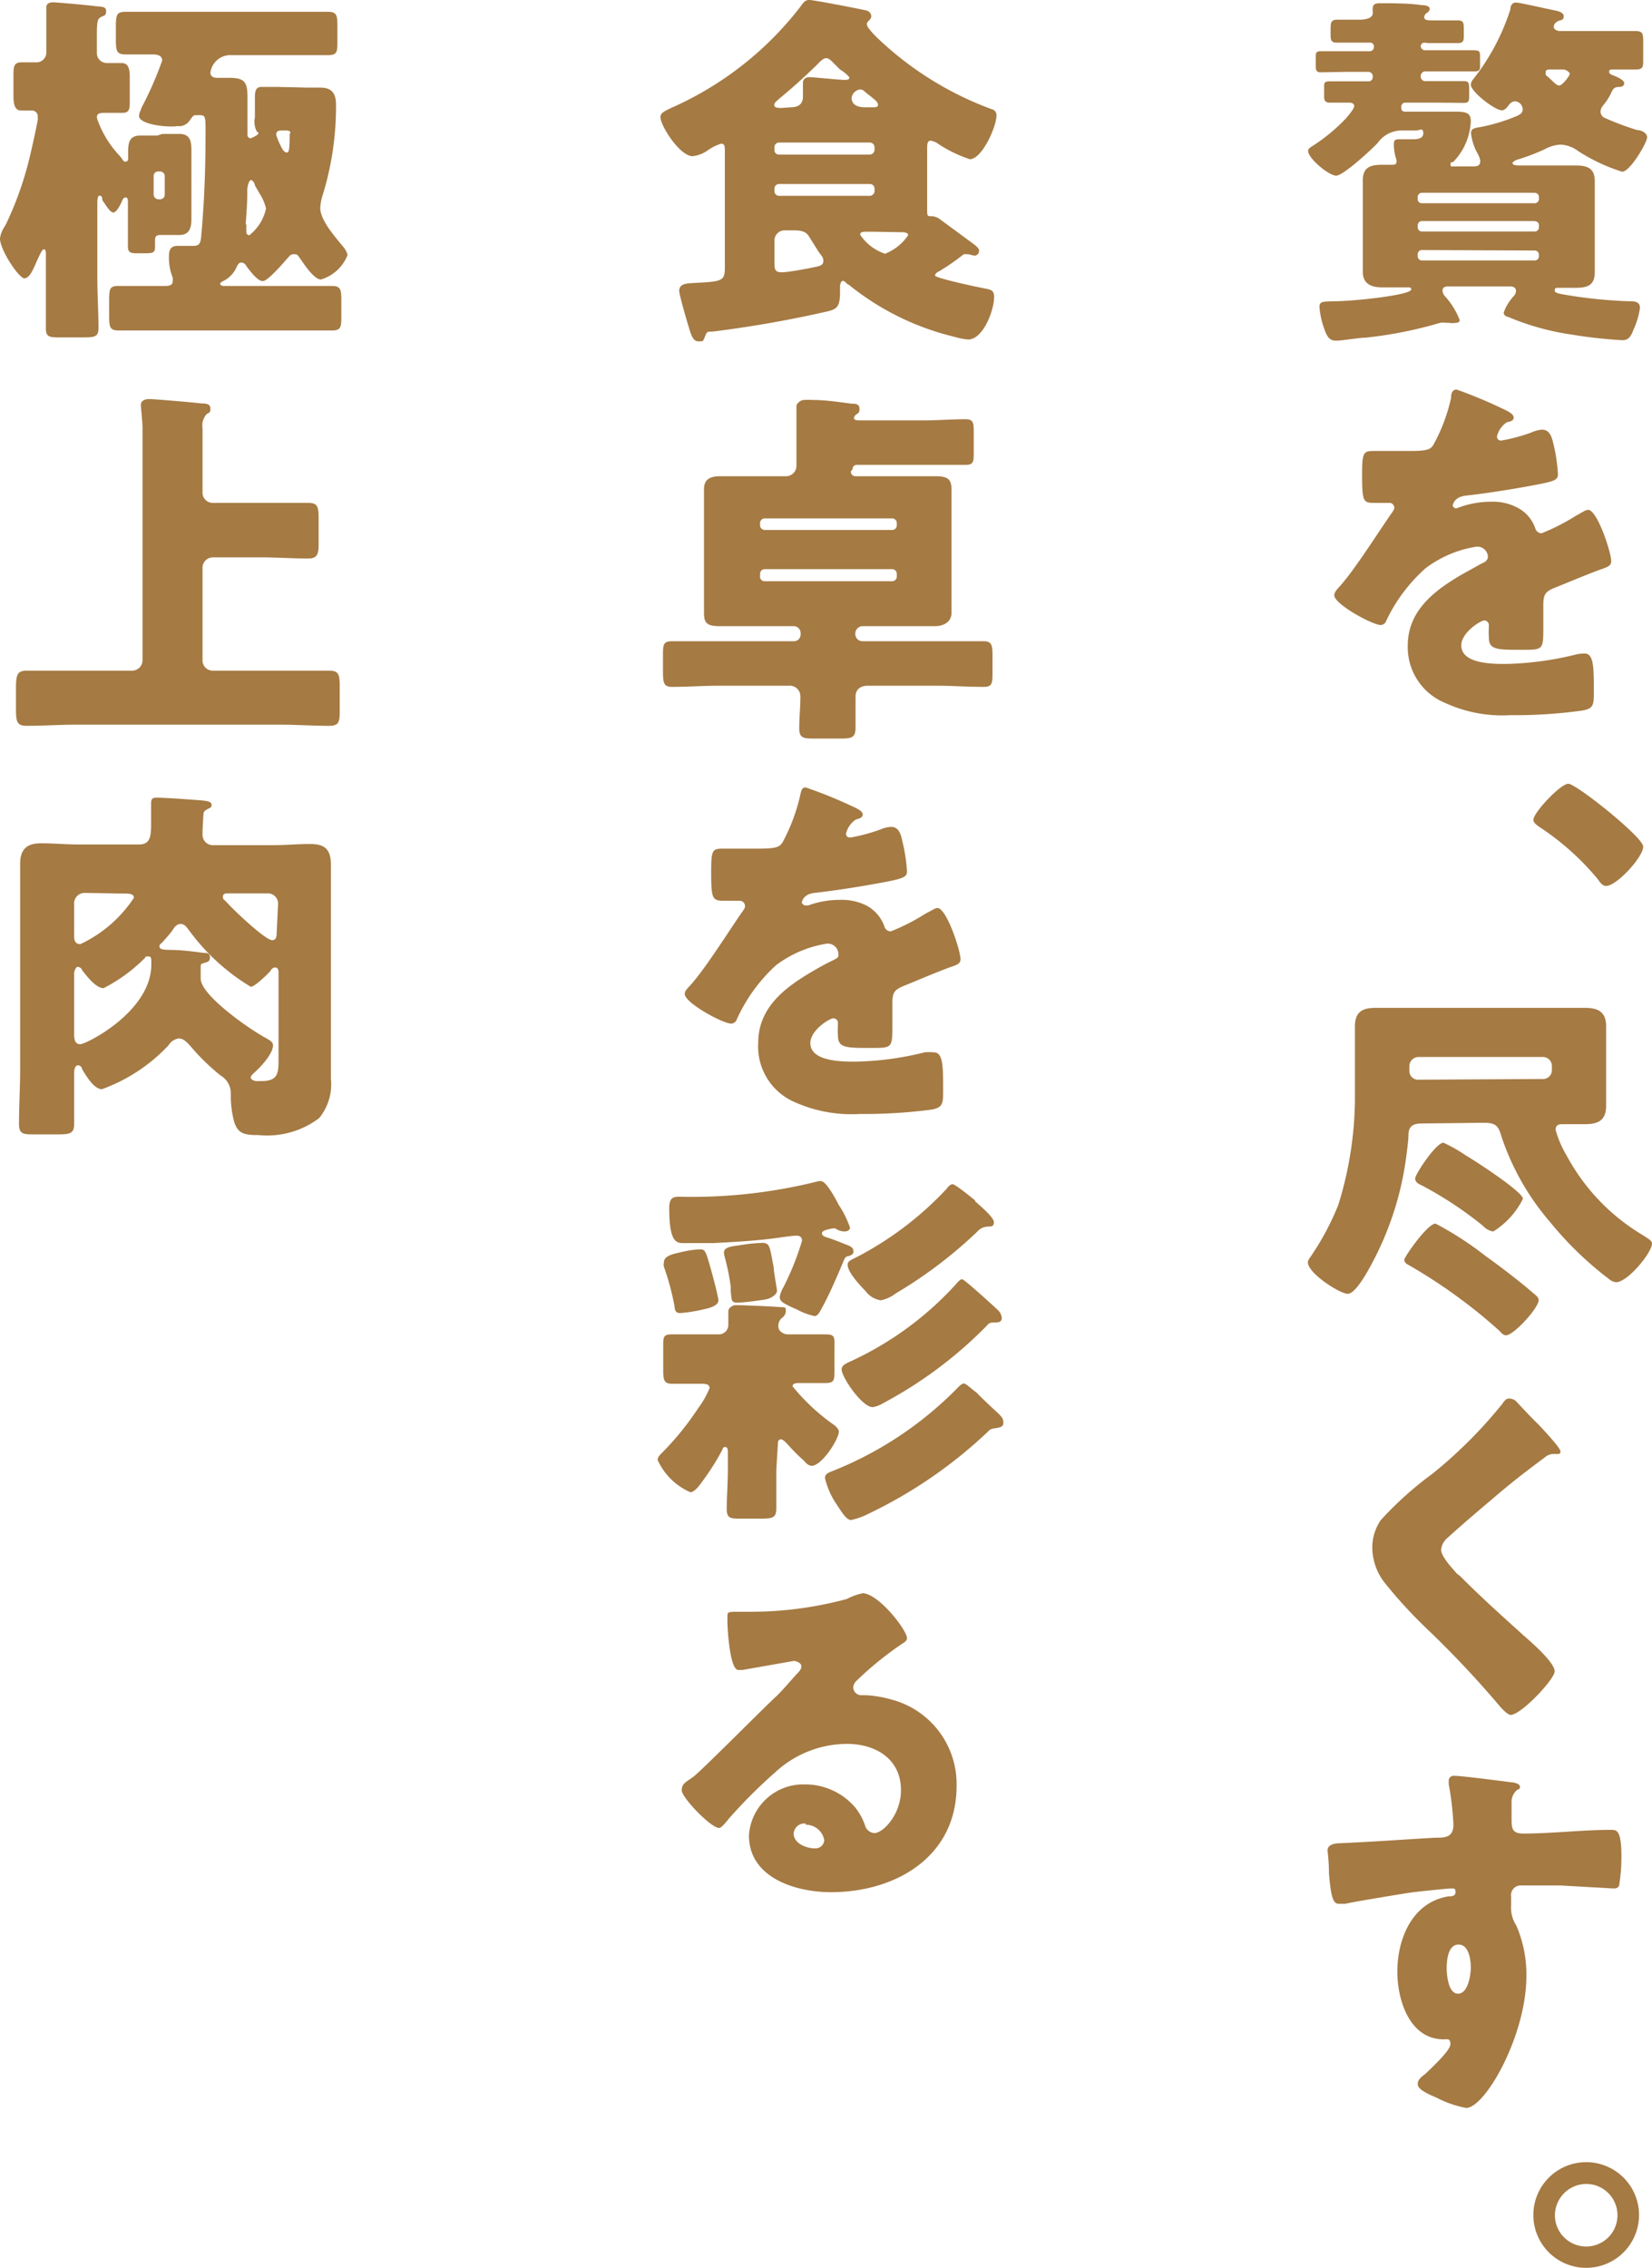
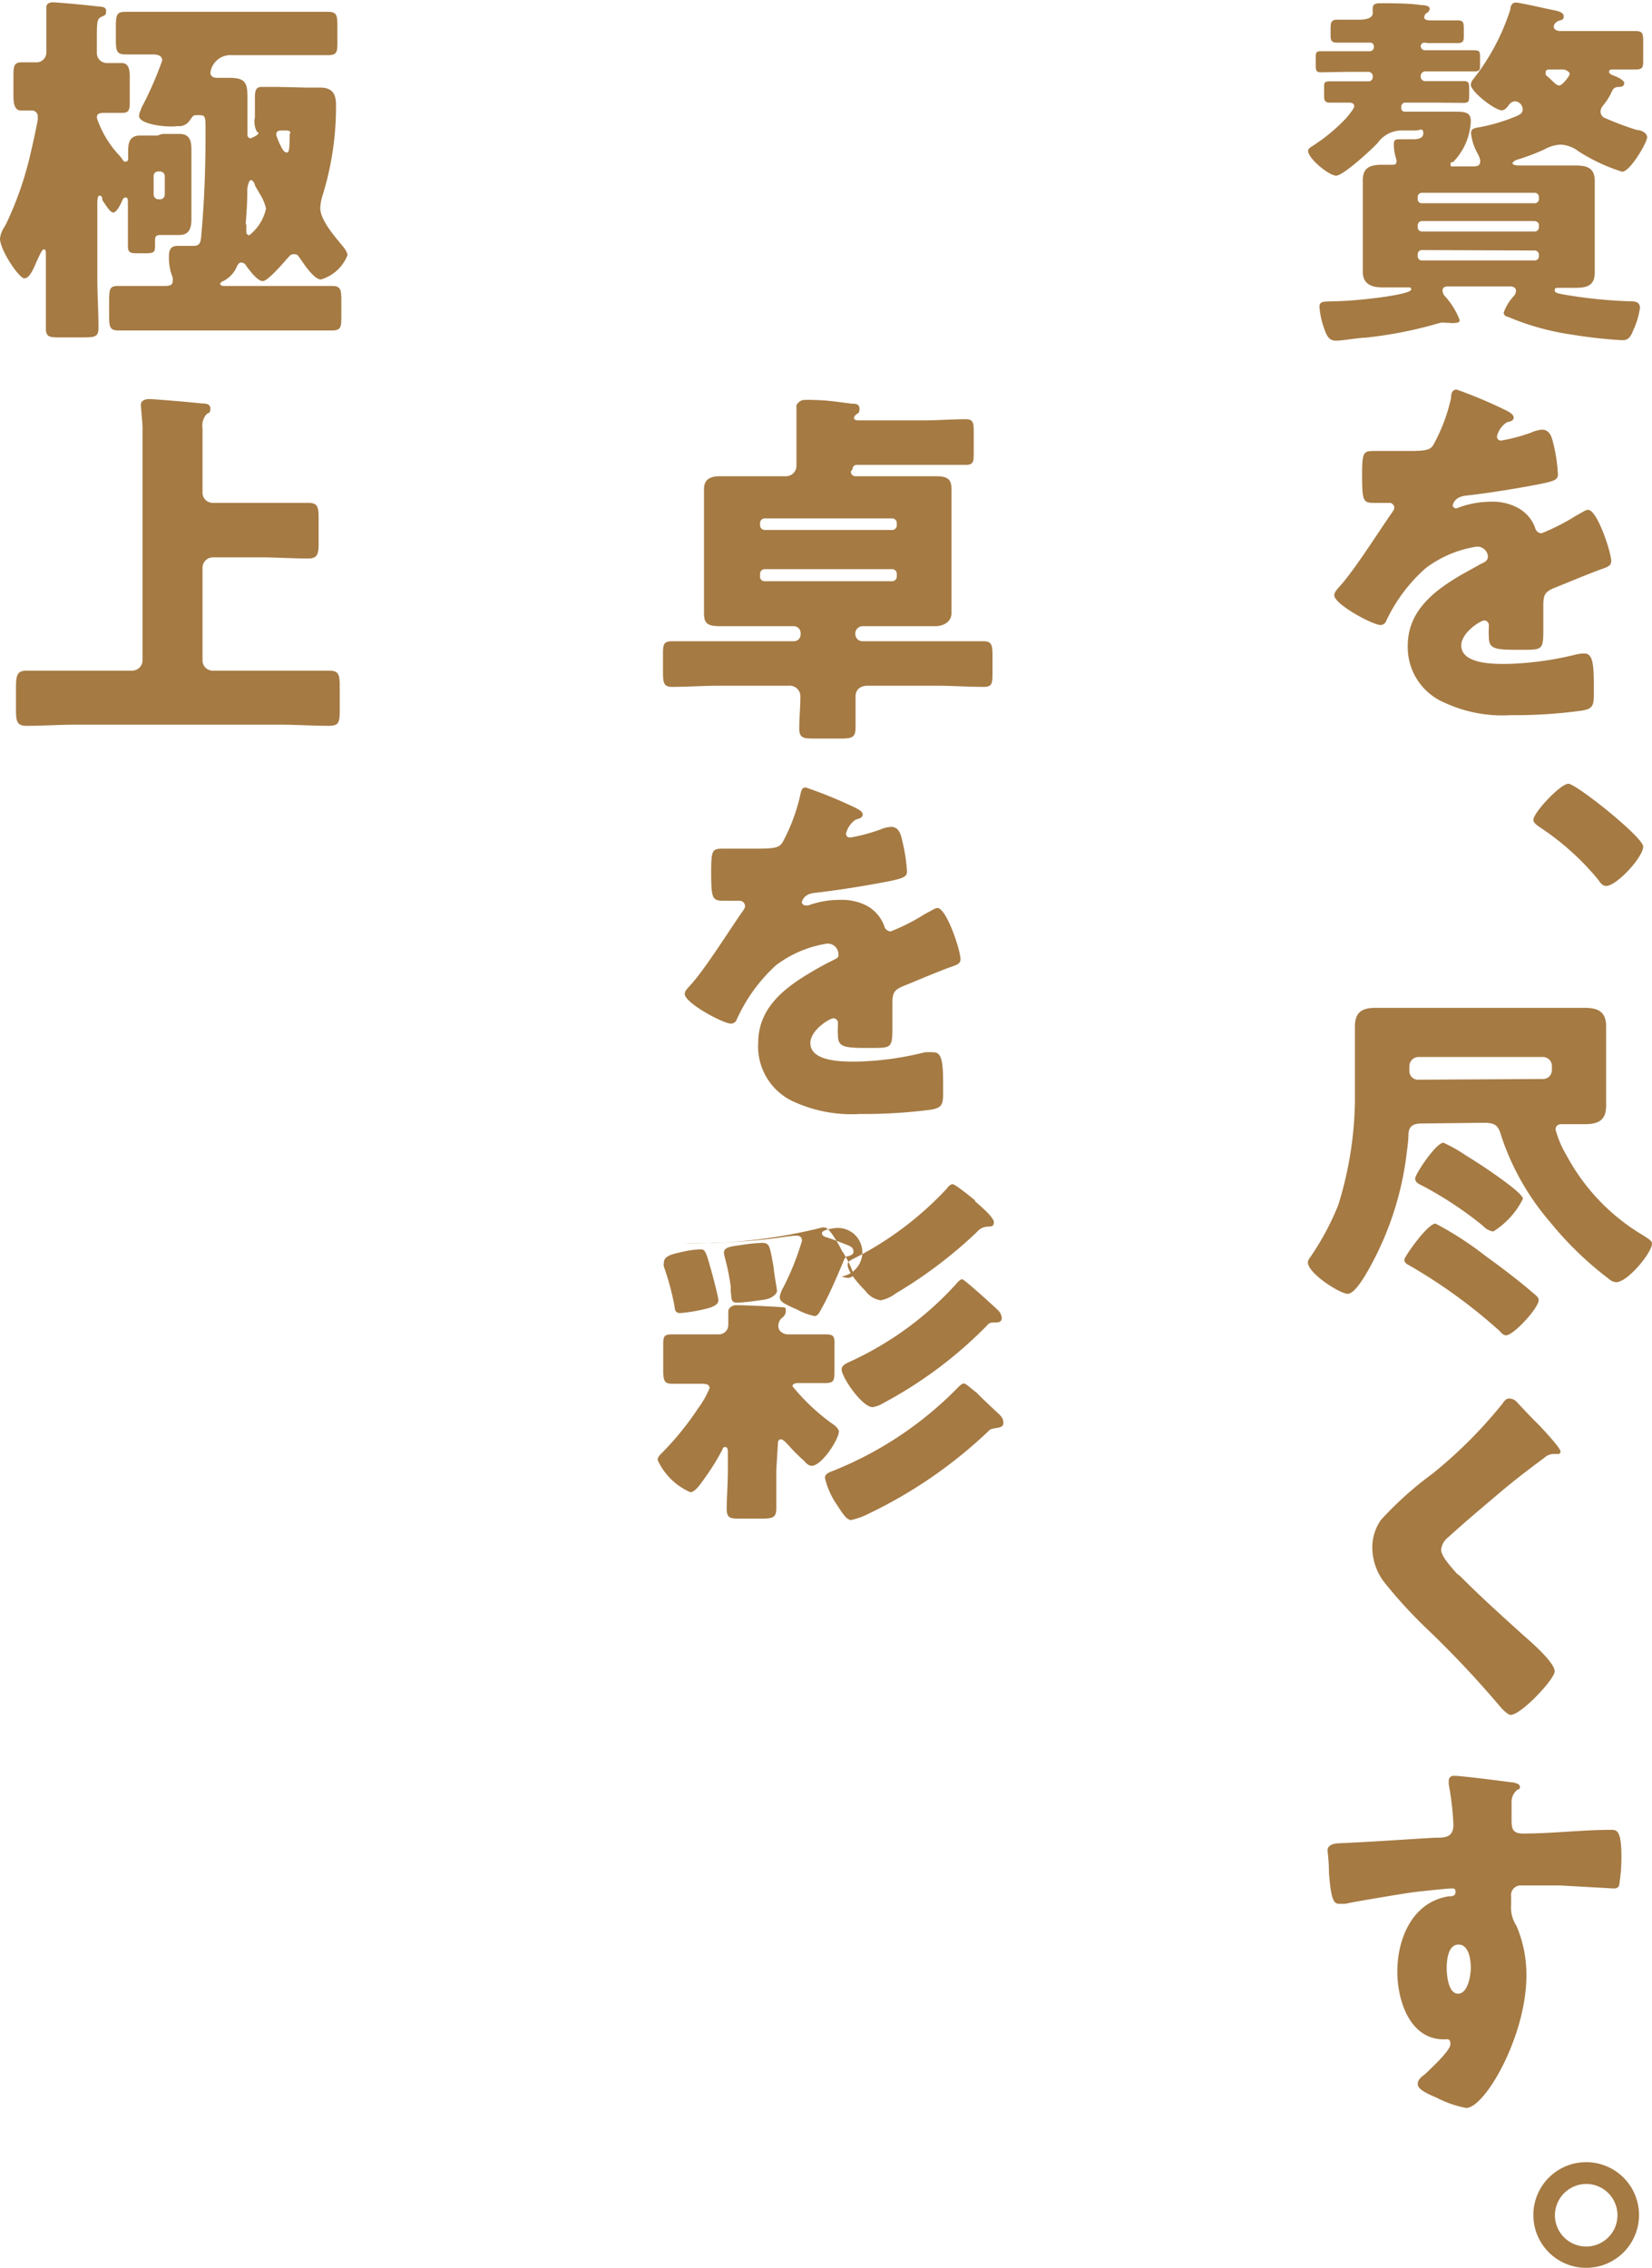
<svg xmlns="http://www.w3.org/2000/svg" viewBox="0 0 71.29 97.87">
  <defs>
    <style>.cls-1{fill:#a57a43;}</style>
  </defs>
  <title>アセット 10</title>
  <g id="レイヤー_2" data-name="レイヤー 2">
    <g id="文字">
      <path class="cls-1" d="M61.48,1.84a.16.16,0,0,0-.17.16v0a.19.19,0,0,0,.19.17h2c.32,0,.37,0,.37.27v.38c0,.16,0,.26-.23.26l-1.21,0H61.5a.2.2,0,0,0-.19.18v.07a.19.19,0,0,0,.19.17h1.65c.22,0,.25.06.25.32v.3c0,.21,0,.32-.22.32L62,4.43H60.63c-.09,0-.13.07-.16.13l0,.11a.15.15,0,0,0,.15.15h1.22l1,0c.48,0,.63.08.63.42A2.68,2.68,0,0,1,62.7,7c-.1,0-.1,0-.1.1s0,.08.16.08h.79c.16,0,.33,0,.33-.24a1,1,0,0,0-.13-.34,2.29,2.29,0,0,1-.27-.85c0-.19.1-.22.42-.27A7.92,7.92,0,0,0,65.47,5c.14-.07.24-.12.24-.29a.36.36,0,0,0-.32-.34.35.35,0,0,0-.29.18c-.08.11-.18.21-.29.21-.3,0-1.34-.8-1.34-1.11a.45.45,0,0,1,.12-.25,9.57,9.57,0,0,0,1.59-3c0-.16.08-.29.24-.29s1.42.29,1.63.33.43.1.43.26-.09.16-.19.19-.24.13-.24.26.16.19.27.19h1.56c.56,0,1.12,0,1.68,0,.32,0,.35.09.35.45v.78c0,.32,0,.43-.34.43s-.67,0-.88,0-.25,0-.25.1.14.14.22.17.43.18.43.31-.09.16-.19.17c-.26,0-.29.08-.4.32a2.67,2.67,0,0,1-.32.48.43.43,0,0,0-.11.26.3.3,0,0,0,.16.27,13.2,13.2,0,0,0,1.41.53c.16,0,.44.11.44.32S70.35,7.41,70,7.41a7.8,7.8,0,0,1-1.88-.88,1.38,1.38,0,0,0-.78-.29,1.62,1.62,0,0,0-.7.21,9.17,9.17,0,0,1-1.2.45s-.17.08-.17.14.1.1.28.1h1c.48,0,.94,0,1.42,0s.85.08.85.67c0,.4,0,.83,0,1.28v1.38c0,.44,0,.89,0,1.28,0,.59-.35.67-.85.67l-.73,0c-.07,0-.15,0-.15.11s.16.13.34.17A20.72,20.72,0,0,0,70.3,13c.22,0,.47,0,.47.29a3.36,3.36,0,0,1-.28.94c-.13.34-.24.45-.48.45a20,20,0,0,1-2.17-.24,11.07,11.07,0,0,1-2.77-.77c-.08,0-.18-.08-.18-.18a2.07,2.07,0,0,1,.45-.73.33.33,0,0,0,.08-.21c0-.16-.15-.19-.27-.19H62.52c-.11,0-.27,0-.27.19a.41.41,0,0,0,.13.26,3.23,3.23,0,0,1,.61,1c0,.09-.08.12-.16.12a1,1,0,0,1-.31,0h-.11a.87.87,0,0,0-.26,0,18.07,18.07,0,0,1-3.21.64c-.29,0-1,.13-1.28.13s-.39-.14-.53-.56a3.51,3.51,0,0,1-.19-.89c0-.26.16-.23.6-.25.9,0,3.36-.27,3.36-.51,0-.08-.06-.09-.12-.09-.39,0-.76,0-1.14,0s-.83-.1-.83-.67c0-.4,0-.84,0-1.28V9.06c0-.45,0-.88,0-1.28,0-.56.33-.67.83-.67h.42c.08,0,.2,0,.2-.11a.23.23,0,0,0,0-.11,2.12,2.12,0,0,1-.11-.61c0-.18,0-.27.22-.27l.55,0c.19,0,.5,0,.5-.26s-.16-.12-.31-.12h-.66a1.28,1.28,0,0,0-1,.54c-.25.27-1.48,1.41-1.79,1.41s-1.21-.74-1.21-1.07c0-.1.11-.16.19-.21A7.67,7.67,0,0,0,58.1,5.09c.08-.1.34-.4.34-.51s-.1-.15-.21-.15l-.85,0c-.17,0-.24-.08-.24-.26V3.78c0-.21,0-.27.26-.27h1.65a.18.18,0,0,0,.19-.17V3.28a.19.19,0,0,0-.19-.18h-.88L57,3.12c-.21,0-.22-.1-.22-.3V2.46c0-.16,0-.25.22-.25h2.1a.18.18,0,0,0,.19-.17V2a.16.16,0,0,0-.18-.16h-.14l-1.28,0c-.26,0-.27-.13-.27-.36V1.34c0-.36,0-.49.29-.49s.68,0,.94,0,.59-.05.59-.29V.48a.49.49,0,0,1,0-.13c0-.19.16-.21.32-.21.51,0,1.26,0,1.77.08.2,0,.37.05.37.16a.25.25,0,0,1-.13.18.23.23,0,0,0-.11.18c0,.11.1.14.31.14l1.12,0c.28,0,.28.09.28.49V1.5c0,.24,0,.36-.27.36l-1.28,0Zm4.75,6.93a.18.18,0,0,0,.18-.17V8.5a.18.18,0,0,0-.18-.18H61.35a.18.18,0,0,0-.17.18v.1a.17.17,0,0,0,.17.17Zm-4.88.77a.18.18,0,0,0-.17.18v.09a.18.18,0,0,0,.17.18h4.88a.18.18,0,0,0,.18-.18V9.72q0-.15-.18-.18Zm0,1.25a.18.18,0,0,0-.17.19v.08a.18.18,0,0,0,.17.18h4.88a.18.18,0,0,0,.18-.18V11a.18.18,0,0,0-.18-.19ZM66.88,3c-.08,0-.18,0-.18.13s0,.1.16.24.3.32.43.32.45-.42.45-.5S67.58,3,67.45,3Z" />
      <path class="cls-1" d="M64.83,17.63c.28.13.49.24.49.39s-.17.17-.29.2a1,1,0,0,0-.43.61.17.17,0,0,0,.19.18,7.51,7.51,0,0,0,1.3-.35,1.43,1.43,0,0,1,.45-.12c.35,0,.43.34.5.63a7,7,0,0,1,.19,1.3c0,.24-.15.3-1,.46s-2,.35-3,.46c-.51.07-.54.42-.54.44s.08.11.14.11l.15-.05a4,4,0,0,1,1.36-.24,2.26,2.26,0,0,1,1.15.26,1.57,1.57,0,0,1,.77.91.28.28,0,0,0,.27.19A9.23,9.23,0,0,0,68,22.26l.32-.18a.54.54,0,0,1,.21-.08c.4,0,1,1.84,1,2.21,0,.21-.16.26-.48.37-.77.29-1.25.5-2,.8-.38.16-.45.3-.45.74,0,.19,0,.57,0,.92,0,1,0,1-.91,1-1.11,0-1.44,0-1.44-.54a3.11,3.11,0,0,1,0-.43V27a.21.21,0,0,0-.19-.23c-.16,0-1,.52-1,1.08,0,.8,1.36.8,1.92.8a13.61,13.61,0,0,0,3-.4,1.56,1.56,0,0,1,.4-.05c.39,0,.4.57.4,1.6,0,.61,0,.77-.49.86a21,21,0,0,1-3.11.2,5.91,5.91,0,0,1-2.8-.52,2.6,2.6,0,0,1-1.63-2.48c0-1.5,1.14-2.37,2.3-3.05l.88-.49c.15-.06.28-.14.28-.31a.46.46,0,0,0-.5-.42,4.89,4.89,0,0,0-2.19.93,7.05,7.05,0,0,0-1.7,2.27.26.26,0,0,1-.24.18c-.35,0-2-.9-2-1.28,0-.13.09-.23.28-.44.66-.75,1.7-2.41,2.21-3.13.08-.12.1-.16.1-.23A.23.23,0,0,0,60,21.7h-.63c-.54,0-.59,0-.59-1.24,0-1,.07-1,.58-1,.35,0,.93,0,1.45,0,.79,0,.93-.06,1.06-.29a7.6,7.6,0,0,0,.75-2c0-.24.08-.36.24-.36A20.19,20.19,0,0,1,64.83,17.63Z" />
      <path class="cls-1" d="M70.91,36.53c0,.46-1.15,1.7-1.6,1.7-.16,0-.26-.15-.35-.28a11.35,11.35,0,0,0-2.55-2.28c-.1-.07-.24-.18-.24-.29,0-.31,1.17-1.56,1.51-1.56S70.91,36.13,70.91,36.53Z" />
      <path class="cls-1" d="M61.37,48.48c-.35,0-.58.08-.59.48,0,.24-.05.59-.08.83a13.43,13.43,0,0,1-1.54,4.81c-.16.3-.67,1.23-1,1.23s-1.72-.88-1.72-1.36c0-.1.1-.21.15-.29A11.51,11.51,0,0,0,57.75,52a15.71,15.71,0,0,0,.72-4.47V45.7c0-.47,0-.93,0-1.4,0-.64.32-.81.9-.81s1.1,0,1.66,0h5.7c.56,0,1.1,0,1.66,0s.92.16.92.8c0,.4,0,.88,0,1.41v.61c0,.52,0,1,0,1.4,0,.64-.34.8-.93.8H67.4c-.16,0-.27.06-.27.24a4.45,4.45,0,0,0,.48,1.12,8.88,8.88,0,0,0,3.27,3.42c.2.13.41.24.41.37,0,.39-1.05,1.67-1.55,1.67a.56.56,0,0,1-.32-.15,14.66,14.66,0,0,1-2.53-2.45A10.94,10.94,0,0,1,64.78,49c-.13-.47-.29-.55-.77-.55Zm2.74,5.72c.67.48,1.47,1.09,2.09,1.63.08.06.2.16.2.27,0,.34-1.08,1.52-1.41,1.52-.12,0-.21-.11-.28-.19a22.85,22.85,0,0,0-3.9-2.83c-.1-.05-.21-.12-.21-.24s1-1.56,1.35-1.56A14.24,14.24,0,0,1,64.11,54.2Zm2.48-7.64a.38.38,0,0,0,.38-.38V46a.39.39,0,0,0-.38-.39H61.21a.4.4,0,0,0-.39.39v.21a.37.37,0,0,0,.39.38Zm-3.3,3.32c.35.2,2.43,1.55,2.43,1.85a3.48,3.48,0,0,1-1.28,1.41A.74.74,0,0,1,64,52.9a16,16,0,0,0-2.61-1.73c-.16-.08-.32-.14-.32-.32s.9-1.54,1.22-1.54a6.32,6.32,0,0,1,.85.47Z" />
      <path class="cls-1" d="M65.42,60.46c.27.29.54.58.81.85l.18.18c.32.34.93,1,.93,1.14s-.1.11-.29.11a.59.59,0,0,0-.4.16c-.69.51-1.33,1-2,1.57s-1.46,1.23-2.16,1.87a.78.78,0,0,0-.3.53c0,.27.38.69.65,1A.78.78,0,0,0,63,68c.89.9,1.84,1.75,2.78,2.6.51.44,1.31,1.18,1.31,1.52S65.64,74,65.19,74c-.09,0-.28-.15-.49-.4a43.16,43.16,0,0,0-3.14-3.33,20.14,20.14,0,0,1-1.78-1.94,2.48,2.48,0,0,1-.56-1.53,2.08,2.08,0,0,1,.37-1.21,15,15,0,0,1,2.23-2,19.93,19.93,0,0,0,3-3c.08-.11.16-.24.29-.24A.44.44,0,0,1,65.42,60.46Z" />
      <path class="cls-1" d="M65.23,76.91c.12,0,.36.07.36.18s0,.09-.11.14a.67.67,0,0,0-.25.48c0,.16,0,.5,0,.74,0,.42,0,.67.5.67,1.27,0,2.53-.16,3.79-.16.24,0,.45,0,.45,1.14a7.24,7.24,0,0,1-.09,1.2c0,.13-.1.19-.24.19l-2.31-.13H65.67a.42.42,0,0,0-.46.48v.38a1.41,1.41,0,0,0,.23.88,5.34,5.34,0,0,1,.43,2.16c0,2.58-1.78,5.7-2.6,5.7A4.56,4.56,0,0,1,62,90.52c-.45-.19-.82-.37-.82-.59s.21-.34.34-.45c.3-.29,1.07-1,1.07-1.27s-.14-.21-.29-.21c-1.47,0-2-1.69-2-2.92,0-1.43.65-3,2.21-3.25.11,0,.3,0,.3-.18s-.06-.16-.21-.16-1.34.13-1.6.16-2.62.42-2.94.5c-.1,0-.21,0-.29,0-.26,0-.34-.36-.42-1.32,0-.53-.06-.9-.06-1s.08-.27.46-.29c1.46-.06,2.9-.17,4.18-.24.42,0,.79,0,.79-.57A12.65,12.65,0,0,0,62.52,77a.66.66,0,0,1,0-.13.21.21,0,0,1,.24-.24C63,76.62,64.86,76.86,65.23,76.91Zm-2.8,8c0,.29.06,1.12.49,1.12s.55-.8.55-1.12-.07-1-.53-1S62.43,84.61,62.43,84.93Z" />
      <path class="cls-1" d="M70.73,95.59a2.28,2.28,0,1,1-2.29-2.29A2.28,2.28,0,0,1,70.73,95.59Zm-3.63,0a1.35,1.35,0,1,0,1.34-1.35A1.36,1.36,0,0,0,67.1,95.59Z" />
-       <path class="cls-1" d="M40.59,11.67c-.08.05-.24.11-.24.22s1.88.51,2.16.56.39.1.39.37c0,.56-.47,1.83-1.12,1.83a2.86,2.86,0,0,1-.61-.12,11.51,11.51,0,0,1-4.55-2.25c-.06,0-.16-.16-.24-.16s-.13.12-.13.25v.24c0,.63-.14.72-.51.82a50,50,0,0,1-5,.88c-.24,0-.23,0-.32.22s-.08.2-.28.2-.28-.2-.35-.4-.48-1.6-.48-1.78c0-.34.4-.32.64-.34,1.25-.06,1.33-.09,1.33-.69v-5c0-.19,0-.32-.16-.32a2,2,0,0,0-.58.29,1.4,1.4,0,0,1-.65.25c-.55,0-1.39-1.31-1.39-1.69,0-.19.22-.27.48-.4A14.35,14.35,0,0,0,34.54.29c.15-.21.21-.29.39-.29s2,.35,2.45.45a.28.28,0,0,1,.22.24c0,.11-.08.17-.14.24a.15.15,0,0,0-.05.13c0,.14.41.54.53.65a14.25,14.25,0,0,0,4.85,3A.26.26,0,0,1,43,5c0,.46-.62,1.87-1.15,1.87a5.73,5.73,0,0,1-1.33-.64.82.82,0,0,0-.35-.16c-.14,0-.16.11-.16.35V7.81c0,.4,0,.82,0,1.23,0,.2,0,.29.11.29h.11a.68.68,0,0,1,.37.16l1.36,1c.1.08.29.2.29.33a.2.2,0,0,1-.18.21c-.09,0-.24-.06-.32-.06a.94.94,0,0,0-.16,0C41.25,11.24,40.93,11.46,40.59,11.67Zm-3.05-5a.21.21,0,0,0,.2-.21v-.1a.21.21,0,0,0-.2-.21H33.61a.2.2,0,0,0-.19.21v.1a.19.19,0,0,0,.19.21ZM33.61,7.94a.2.2,0,0,0-.19.21v.09a.2.2,0,0,0,.19.21h3.93a.21.21,0,0,0,.2-.21V8.15a.2.2,0,0,0-.2-.21Zm.26,2a.44.44,0,0,0-.45.45v.9c0,.3,0,.46.31.46s1.28-.19,1.5-.24.3-.1.3-.26-.08-.2-.22-.41l-.4-.64c-.14-.23-.38-.26-.67-.26Zm.24-5.31c.3,0,.54-.1.54-.47,0-.14,0-.44,0-.59s.11-.24.28-.24,1.13.1,1.38.11a.86.86,0,0,0,.24,0,.11.11,0,0,0,.11-.1A1.62,1.62,0,0,0,36.25,3L36,2.75c-.09-.09-.21-.24-.35-.24s-.29.18-.45.34c-.5.48-1,.94-1.54,1.38-.08.08-.25.19-.25.3s.13.13.32.13Zm3.51,0c.2,0,.27,0,.27-.13a.34.34,0,0,0-.08-.14c-.15-.15-.43-.34-.53-.44a.26.26,0,0,0-.16-.06.42.42,0,0,0-.37.37c0,.21.15.4.58.4ZM37.44,10c-.21,0-.32,0-.32.13a2.1,2.1,0,0,0,1.07.82,2.14,2.14,0,0,0,1-.8c0-.12-.18-.13-.28-.13L37.7,10Z" />
      <path class="cls-1" d="M36.72,20.34a.19.19,0,0,0,.19.21h1.92c.51,0,1,0,1.52,0s.71.1.71.56,0,.71,0,1.08v3.2c0,.37,0,.72,0,1.07s-.31.56-.71.56-1,0-1.52,0h-1.6a.32.32,0,0,0-.32.3v.05a.31.31,0,0,0,.32.3h3.2l2,0c.37,0,.4.16.4.63v.7c0,.47,0,.64-.38.64-.69,0-1.37-.05-2-.05h-3c-.31,0-.53.15-.53.47s0,.89,0,1.34-.18.47-.71.47h-1c-.53,0-.72,0-.72-.45s.05-.9.05-1.36a.46.46,0,0,0-.51-.47H31c-.67,0-1.34.05-2,.05-.35,0-.39-.17-.39-.64v-.7c0-.47,0-.63.4-.63.68,0,1.35,0,2,0h3.23a.29.29,0,0,0,.31-.3v-.05a.3.3,0,0,0-.31-.3H32.61c-.52,0-1,0-1.53,0s-.7-.1-.7-.56,0-.7,0-1.07v-3.2c0-.42,0-.77,0-1.08,0-.46.31-.56.7-.56s1,0,1.53,0h1.31a.45.45,0,0,0,.45-.45V18.87c0-.42,0-.89,0-1.22,0,0,0-.1,0-.15s.15-.24.32-.24a2.85,2.85,0,0,1,.4,0c.56,0,1.11.09,1.67.16.14,0,.33,0,.33.22s-.08.18-.16.26a.25.25,0,0,0-.08.14c0,.1.18.1.24.1h2.79c.59,0,1.18-.05,1.79-.05.32,0,.35.14.35.54v.88c0,.4,0,.55-.35.55-.61,0-1.2,0-1.79,0h-2.9a.18.18,0,0,0-.19.19Zm1.79,2.53a.2.2,0,0,0,.19-.21v-.08a.2.2,0,0,0-.19-.21H33a.2.2,0,0,0-.2.21v.08c0,.13.08.19.2.21Zm0,2.21a.2.2,0,0,0,.19-.21v-.1a.2.2,0,0,0-.19-.21H33a.2.2,0,0,0-.2.21v.1a.19.19,0,0,0,.2.21Z" />
      <path class="cls-1" d="M36.73,34.77c.29.13.5.24.5.38s-.17.18-.29.21a1,1,0,0,0-.43.61c0,.13.08.17.19.17a7.51,7.51,0,0,0,1.3-.35,1.35,1.35,0,0,1,.45-.11c.35,0,.43.34.49.62a7.31,7.31,0,0,1,.2,1.3c0,.24-.15.31-1,.47s-2,.35-3,.46c-.51.06-.54.42-.54.43s.08.11.14.11l.14,0a4,4,0,0,1,1.36-.24,2.38,2.38,0,0,1,1.16.25,1.64,1.64,0,0,1,.77.91.28.28,0,0,0,.27.2,8.68,8.68,0,0,0,1.49-.76l.32-.17a.56.56,0,0,1,.2-.08c.4,0,1,1.84,1,2.21,0,.2-.16.25-.49.36-.76.29-1.24.5-2,.81-.38.16-.45.3-.45.73,0,.19,0,.58,0,.93,0,1,0,1-.91,1-1.11,0-1.44,0-1.44-.54a3.25,3.25,0,0,1,0-.44v-.08a.2.2,0,0,0-.19-.22c-.17,0-1,.51-1,1.07,0,.8,1.37.8,1.93.8a13.1,13.1,0,0,0,3-.4,2.17,2.17,0,0,1,.4,0c.39,0,.4.58.4,1.6,0,.61,0,.77-.49.87a22.49,22.49,0,0,1-3.11.19,6,6,0,0,1-2.8-.51A2.61,2.61,0,0,1,32.72,45c0-1.51,1.13-2.37,2.3-3.06.27-.16.59-.34.88-.48s.28-.14.28-.32a.46.46,0,0,0-.5-.42,4.89,4.89,0,0,0-2.19.93A7.09,7.09,0,0,0,31.79,44a.26.26,0,0,1-.24.17c-.35,0-2-.89-2-1.28,0-.13.1-.22.29-.43.66-.75,1.7-2.42,2.21-3.14.08-.11.1-.16.1-.22a.23.23,0,0,0-.24-.23l-.63,0c-.54,0-.59-.05-.59-1.25,0-1,.06-1,.58-1,.35,0,.93,0,1.45,0,.79,0,.93-.07,1.06-.29a8,8,0,0,0,.75-2c.05-.24.08-.35.24-.35A19.11,19.11,0,0,1,36.73,34.77Z" />
-       <path class="cls-1" d="M33.5,63.43c0,.54,0,1.1,0,1.66,0,.4-.16.44-.64.44H32c-.49,0-.64,0-.64-.44s.05-1.08.05-1.66v-.77c0-.06,0-.22-.11-.22s-.11.08-.14.14a9.9,9.9,0,0,1-.69,1.12c-.26.37-.48.69-.68.69A2.75,2.75,0,0,1,28.38,63c0-.12.08-.2.21-.33a12.53,12.53,0,0,0,1.53-1.89,3.94,3.94,0,0,0,.5-.88c0-.18-.18-.19-.42-.19h-.3c-.3,0-.59,0-.9,0s-.38-.11-.38-.58v-1c0-.44,0-.55.37-.55s.83,0,1.25,0H31a.41.41,0,0,0,.43-.41c0-.18,0-.53,0-.61s.14-.24.32-.24c.48,0,1.6.06,1.89.08s.27,0,.27.21a.39.39,0,0,1-.18.27.46.46,0,0,0-.14.37c0,.19.22.33.41.33h.39c.41,0,.83,0,1.25,0s.37.15.37.63v.88c0,.48,0,.59-.41.59s-.73,0-1.1,0c-.1,0-.3,0-.3.14a8.91,8.91,0,0,0,1.68,1.59c.14.09.32.24.32.36,0,.34-.74,1.48-1.17,1.48-.15,0-.26-.13-.35-.23a7.73,7.73,0,0,1-.64-.64c-.08-.08-.23-.27-.34-.27s-.13.1-.13.18Zm-2.83-8.69c.06.21.33,1.21.33,1.37s-.16.29-.64.39a6.72,6.72,0,0,1-1,.16c-.24,0-.23-.15-.26-.34a11.37,11.37,0,0,0-.45-1.66.41.41,0,0,1,0-.18c0-.3.4-.37.79-.46a4.19,4.19,0,0,1,.78-.11C30.43,53.91,30.46,54,30.67,54.74Zm5.92-.53c-.11,0-.16.13-.21.26-.24.57-.59,1.39-.89,1.93-.13.24-.2.39-.34.39a2.74,2.74,0,0,1-.75-.28l-.27-.12c-.37-.18-.48-.24-.48-.44a1.29,1.29,0,0,1,.16-.41,11.75,11.75,0,0,0,.8-2c0-.16-.1-.22-.24-.22s-.58.06-.77.09c-.93.13-1.87.18-2.8.23H29.47c-.32,0-.59-.11-.59-1.52,0-.45.19-.48.44-.48a22.31,22.31,0,0,0,6-.67.25.25,0,0,1,.12,0c.21,0,.63.77.74,1a4.25,4.25,0,0,1,.5,1c0,.12-.13.17-.24.17a.82.82,0,0,1-.27-.06A.52.52,0,0,0,36,53s-.53.06-.53.21.18.17.38.24.5.19.73.28.25.18.25.29S36.7,54.18,36.59,54.21Zm-3.2.5c0,.19.14.89.14,1s-.2.32-.54.37-.9.13-1.18.13-.23-.15-.28-.51a1.77,1.77,0,0,0,0-.21,9.64,9.64,0,0,0-.24-1.19,1.08,1.08,0,0,1-.05-.25c0-.24.34-.27.71-.32a6.92,6.92,0,0,1,1-.1C33.21,53.68,33.21,53.73,33.39,54.71Zm8.74,5.37c.22.23.59.58.83.8s.34.31.34.52-.23.2-.4.24a.36.36,0,0,0-.27.14,20.07,20.07,0,0,1-5.17,3.55,3.07,3.07,0,0,1-.73.26c-.2,0-.38-.3-.59-.62a3.45,3.45,0,0,1-.54-1.19c0-.19.17-.24.37-.32a15.62,15.62,0,0,0,5.38-3.6c.06-.06.16-.16.25-.16S42,60,42.13,60.08Zm.93-3.55a.52.52,0,0,1,.17.34c0,.2-.17.2-.38.2a.29.29,0,0,0-.26.13,18.34,18.34,0,0,1-4.48,3.35,1.28,1.28,0,0,1-.45.17c-.46,0-1.34-1.29-1.34-1.63,0-.16.16-.24.33-.32a14.1,14.1,0,0,0,4.58-3.33c.07-.08.2-.24.29-.24S42.83,56.31,43.06,56.53Zm-1-4.71c.27.24.83.71.83.92s-.13.17-.24.19a.62.62,0,0,0-.48.22,19.42,19.42,0,0,1-3.51,2.66,1.6,1.6,0,0,1-.65.3,1,1,0,0,1-.66-.4c-.24-.25-.77-.81-.77-1.13,0-.15.08-.18.42-.35a14.34,14.34,0,0,0,3.84-2.92c.06-.08.16-.21.27-.21S41.94,51.68,42.1,51.82Z" />
-       <path class="cls-1" d="M39.14,70.69c0,.1-.1.18-.18.22a14.5,14.5,0,0,0-2,1.62.42.42,0,0,0-.14.29.35.35,0,0,0,.37.33h.17a5,5,0,0,1,1.12.19,3.77,3.77,0,0,1,2.8,3.73c0,3.06-2.64,4.58-5.42,4.58-1.51,0-3.54-.61-3.54-2.45A2.35,2.35,0,0,1,34.75,77a2.83,2.83,0,0,1,2.16,1,2.59,2.59,0,0,1,.43.8.45.45,0,0,0,.39.3c.38,0,1.15-.8,1.15-1.85,0-1.36-1.1-2-2.34-2a4.59,4.59,0,0,0-3.09,1.23,22.12,22.12,0,0,0-2,2c-.22.28-.35.4-.41.4-.37,0-1.62-1.32-1.62-1.62s.16-.34.5-.59,3.06-3,3.62-3.51c.3-.3.54-.59.81-.89.11-.12.23-.21.23-.37s-.26-.23-.32-.23l-2.21.39h-.19c-.37,0-.47-1.8-.47-2.11v-.16c0-.24,0-.24.51-.24h.37A16,16,0,0,0,36.54,69a2.62,2.62,0,0,1,.69-.25C37.92,68.77,39.14,70.34,39.14,70.69Zm-4.37,8a.46.46,0,0,0-.52.43c0,.43.55.64.92.64a.38.38,0,0,0,.4-.35A.8.8,0,0,0,34.77,78.74Z" />
+       <path class="cls-1" d="M33.5,63.43c0,.54,0,1.1,0,1.66,0,.4-.16.44-.64.44H32c-.49,0-.64,0-.64-.44s.05-1.08.05-1.66v-.77c0-.06,0-.22-.11-.22s-.11.08-.14.14a9.9,9.9,0,0,1-.69,1.12c-.26.37-.48.69-.68.69A2.75,2.75,0,0,1,28.38,63c0-.12.08-.2.21-.33a12.53,12.53,0,0,0,1.53-1.89,3.94,3.94,0,0,0,.5-.88c0-.18-.18-.19-.42-.19h-.3c-.3,0-.59,0-.9,0s-.38-.11-.38-.58v-1c0-.44,0-.55.37-.55s.83,0,1.25,0H31a.41.41,0,0,0,.43-.41c0-.18,0-.53,0-.61s.14-.24.32-.24c.48,0,1.6.06,1.89.08s.27,0,.27.21a.39.39,0,0,1-.18.27.46.46,0,0,0-.14.37c0,.19.22.33.41.33h.39c.41,0,.83,0,1.25,0s.37.15.37.63v.88c0,.48,0,.59-.41.59s-.73,0-1.1,0c-.1,0-.3,0-.3.14a8.91,8.91,0,0,0,1.68,1.59c.14.09.32.24.32.36,0,.34-.74,1.48-1.17,1.48-.15,0-.26-.13-.35-.23a7.73,7.73,0,0,1-.64-.64c-.08-.08-.23-.27-.34-.27s-.13.1-.13.18Zm-2.83-8.69c.06.21.33,1.21.33,1.37s-.16.29-.64.39a6.72,6.72,0,0,1-1,.16c-.24,0-.23-.15-.26-.34a11.37,11.37,0,0,0-.45-1.66.41.41,0,0,1,0-.18c0-.3.4-.37.79-.46a4.19,4.19,0,0,1,.78-.11C30.43,53.91,30.46,54,30.67,54.74Zm5.92-.53c-.11,0-.16.13-.21.26-.24.57-.59,1.39-.89,1.93-.13.24-.2.39-.34.39a2.74,2.74,0,0,1-.75-.28l-.27-.12c-.37-.18-.48-.24-.48-.44a1.29,1.29,0,0,1,.16-.41,11.75,11.75,0,0,0,.8-2c0-.16-.1-.22-.24-.22s-.58.06-.77.09c-.93.13-1.87.18-2.8.23H29.47a22.31,22.31,0,0,0,6-.67.25.25,0,0,1,.12,0c.21,0,.63.77.74,1a4.25,4.25,0,0,1,.5,1c0,.12-.13.17-.24.17a.82.82,0,0,1-.27-.06A.52.52,0,0,0,36,53s-.53.06-.53.21.18.17.38.24.5.19.73.28.25.18.25.29S36.7,54.18,36.59,54.21Zm-3.2.5c0,.19.14.89.14,1s-.2.32-.54.37-.9.13-1.18.13-.23-.15-.28-.51a1.77,1.77,0,0,0,0-.21,9.64,9.64,0,0,0-.24-1.19,1.08,1.08,0,0,1-.05-.25c0-.24.34-.27.71-.32a6.92,6.92,0,0,1,1-.1C33.21,53.68,33.21,53.73,33.39,54.71Zm8.74,5.37c.22.23.59.58.83.8s.34.31.34.52-.23.2-.4.24a.36.36,0,0,0-.27.14,20.07,20.07,0,0,1-5.17,3.55,3.07,3.07,0,0,1-.73.26c-.2,0-.38-.3-.59-.62a3.45,3.45,0,0,1-.54-1.19c0-.19.17-.24.37-.32a15.62,15.62,0,0,0,5.38-3.6c.06-.06.16-.16.25-.16S42,60,42.13,60.08Zm.93-3.55a.52.52,0,0,1,.17.34c0,.2-.17.2-.38.2a.29.29,0,0,0-.26.13,18.34,18.34,0,0,1-4.48,3.35,1.28,1.28,0,0,1-.45.17c-.46,0-1.34-1.29-1.34-1.63,0-.16.16-.24.33-.32a14.1,14.1,0,0,0,4.58-3.33c.07-.08.2-.24.29-.24S42.83,56.31,43.06,56.53Zm-1-4.71c.27.24.83.71.83.92s-.13.17-.24.19a.62.62,0,0,0-.48.22,19.42,19.42,0,0,1-3.51,2.66,1.6,1.6,0,0,1-.65.3,1,1,0,0,1-.66-.4c-.24-.25-.77-.81-.77-1.13,0-.15.08-.18.42-.35a14.34,14.34,0,0,0,3.84-2.92c.06-.08.16-.21.27-.21S41.94,51.68,42.1,51.82Z" />
      <path class="cls-1" d="M7,5.78c.27,0,.53,0,.75,0,.45,0,.51.32.51.68s0,.69,0,1v1c0,.35,0,.68,0,1s-.06.68-.51.68l-.72,0h-.1c-.21,0-.24.08-.24.26v.24c0,.27-.08.29-.48.29H5.87c-.33,0-.35-.12-.35-.34,0-.38,0-.77,0-1.15V8.74c0-.11,0-.22-.1-.22s-.14.12-.17.19-.21.46-.36.46-.35-.37-.48-.54a.29.29,0,0,0,0-.08c0-.07-.07-.11-.12-.11s-.09.11-.09.3V12c0,.72.05,1.44.05,2.16,0,.37-.16.4-.66.4H2.63c-.47,0-.65,0-.65-.38,0-.72,0-1.44,0-2.18V11c0-.14,0-.24-.09-.24s-.24.39-.29.48c-.16.37-.32.77-.55.77S0,10.79,0,10.29a1.17,1.17,0,0,1,.16-.45l.1-.17a14.52,14.52,0,0,0,1-2.8c.19-.79.29-1.28.37-1.7a.85.85,0,0,0,0-.13.25.25,0,0,0-.27-.27c-.11,0-.25,0-.45,0S.58,4.63.58,4.15V3.36c0-.48,0-.67.35-.67l.56,0h.13A.43.43,0,0,0,2,2.27V1.58C2,.9,2,.43,2,.3s.13-.2.28-.2S3.78.22,4.07.26s.51,0,.51.22-.1.18-.23.26-.17.14-.17.78v.77a.43.43,0,0,0,.41.43c.23,0,.44,0,.66,0s.35.14.35.58v1c0,.41,0,.57-.33.57s-.5,0-.76,0-.33.05-.33.22a4.41,4.41,0,0,0,1,1.65,2,2,0,0,1,.13.18.15.15,0,0,0,.11.06.12.12,0,0,0,.11-.13s0-.11,0-.24c0-.36,0-.76.51-.76.22,0,.46,0,.75,0Zm6.26-2,.56,0c.49,0,.68.24.68.74a12.91,12.91,0,0,1-.56,3.85,2.2,2.2,0,0,0-.12.6c0,.54.65,1.26,1,1.69A.89.89,0,0,1,15,11a1.77,1.77,0,0,1-1.15,1.06c-.29,0-.7-.62-.86-.85s-.16-.24-.31-.24-.18.08-.26.16-.84,1-1.08,1-.58-.48-.71-.65a.25.25,0,0,0-.21-.15c-.11,0-.14.07-.19.15a1.23,1.23,0,0,1-.64.67s-.09.05-.09.1.09.09.14.09h2.8c.63,0,1.25,0,1.89,0,.37,0,.4.16.4.61v.67c0,.47,0,.64-.4.64-.64,0-1.26,0-1.89,0H7l-1.89,0c-.37,0-.4-.16-.4-.62v-.55c0-.62,0-.75.4-.75.62,0,1.25,0,1.89,0h.09c.13,0,.36,0,.36-.19a.53.53,0,0,0,0-.18,2.27,2.27,0,0,1-.16-.83c0-.25,0-.53.37-.53.06,0,.37,0,.61,0s.38,0,.41-.39c.11-1.2.19-2.58.19-4.5,0-.7,0-.75-.27-.75H8.45c-.13,0-.17.11-.24.19a.55.55,0,0,1-.56.28C7.31,5.51,6,5.39,6,5a.61.61,0,0,1,.08-.26c0-.06.09-.21.17-.37A14.88,14.88,0,0,0,7,2.61c0-.21-.21-.26-.37-.26-.4,0-.78,0-1.18,0S5,2.24,5,1.71V1.3c0-.64,0-.79.42-.79l1.87,0h5c.61,0,1.23,0,1.86,0,.38,0,.41.15.41.61v.66c0,.44,0,.6-.4.6-.62,0-1.24,0-1.87,0H10a.87.87,0,0,0-.92.75c0,.18.15.23.29.23l.56,0c.72,0,.75.29.75.93,0,.21,0,1.36,0,1.51a.15.15,0,0,0,.13.17s.34-.13.34-.22,0,0-.07-.08A.89.89,0,0,1,11,5.07V4.19c0-.36.1-.44.3-.44s.39,0,.63,0ZM6.63,8.39a.21.21,0,0,0,.2.21H6.9a.2.2,0,0,0,.21-.21V7.6a.2.2,0,0,0-.21-.2H6.83a.19.19,0,0,0-.2.2Zm4,1.29c0,.16,0,.31,0,.34a.13.13,0,0,0,.13.13A2,2,0,0,0,11.48,9a2,2,0,0,0-.26-.62L11,8c0-.07-.09-.23-.17-.23s-.16.26-.16.45C10.68,8.63,10.63,9.33,10.6,9.68Zm1.9-3.92c0-.13-.08-.13-.29-.13s-.32,0-.32.2a3.87,3.87,0,0,0,.23.54c.06.11.13.21.22.21S12.5,6.55,12.5,5.76Z" />
      <path class="cls-1" d="M6.15,18.46c0-.25-.07-.83-.07-1s.18-.24.36-.24,1.53.11,2.27.19c.13,0,.37,0,.37.22s-.08.16-.18.26a.74.74,0,0,0-.16.59v2.77a.44.44,0,0,0,.45.45h2.05c.69,0,1.37,0,2.06,0,.42,0,.45.17.45.72v1.07c0,.45-.08.61-.45.61-.69,0-1.37-.05-2.06-.05H9.19a.45.45,0,0,0-.45.45v4a.44.44,0,0,0,.45.44h2.86c.71,0,1.43,0,2.15,0,.43,0,.46.17.46.72v.92c0,.55,0,.74-.46.74-.72,0-1.43-.05-2.15-.05H3.31c-.72,0-1.44.05-2.16.05-.43,0-.46-.19-.46-.74v-.89c0-.56.05-.75.46-.75.72,0,1.44,0,2.16,0H5.7a.45.45,0,0,0,.45-.44Z" />
-       <path class="cls-1" d="M8.74,36a.45.45,0,0,0,.5.47h2.54c.53,0,1.06-.05,1.59-.05s.91.13.91.88c0,.58,0,1.15,0,1.73v6.3c0,.42,0,.82,0,1.22a2.29,2.29,0,0,1-.51,1.7,3.72,3.72,0,0,1-2.61.73c-.62,0-.9-.06-1.06-.59a4.47,4.47,0,0,1-.14-1c0-.08,0-.15,0-.21a.89.89,0,0,0-.44-.77,9.32,9.32,0,0,1-1.31-1.28c-.13-.14-.29-.32-.49-.32a.62.62,0,0,0-.45.3A7.4,7.4,0,0,1,4.4,47c-.35,0-.69-.59-.86-.87,0-.08-.08-.16-.18-.16s-.16.15-.16.31c0,.7,0,1.5,0,2.21,0,.41-.16.46-.69.46h-1c-.5,0-.69,0-.69-.45,0-.8.05-1.6.05-2.4V39c0-.58,0-1.15,0-1.73s.25-.88.89-.88,1.06.05,1.6.05H6c.48,0,.52-.34.52-.88v-.37c0-.18,0-.35,0-.53s.06-.24.22-.24c.39,0,1.46.08,1.86.11s.53.07.53.21-.1.11-.23.21a.2.2,0,0,0-.12.19C8.76,35.46,8.74,35.74,8.74,36ZM3.65,38.53A.45.45,0,0,0,3.2,39v1.33c0,.19,0,.41.27.41a5.64,5.64,0,0,0,2.31-2c0-.16-.19-.18-.32-.18Zm-.45,6.1c0,.13,0,.43.26.43s3.07-1.41,3.07-3.44v-.1c0-.16,0-.25-.13-.25s-.09,0-.16.08a6.94,6.94,0,0,1-1.77,1.29c-.34,0-.74-.54-.93-.78,0-.06-.11-.14-.19-.14s-.15.2-.15.27Zm5.46-2.91c0,.11,0,.24,0,.35s0,.11,0,.16c0,.73,2.19,2.24,2.83,2.57.16.1.29.16.29.31,0,.37-.54.94-.81,1.18-.05.05-.15.13-.15.21s.15.15.24.15h.21c.71,0,.75-.31.75-.92V42c0-.09,0-.25-.14-.25s-.18.11-.23.17-.64.66-.83.66a9.12,9.12,0,0,1-2.65-2.42c-.1-.13-.2-.29-.37-.29s-.27.13-.35.26-.31.38-.47.56a.18.18,0,0,0-.1.14c0,.16.21.15.48.16.44,0,1,.07,1.43.13.13,0,.27,0,.27.19s-.11.2-.24.24S8.66,41.59,8.66,41.72ZM12,39a.44.44,0,0,0-.45-.45H9.84c-.08,0-.22,0-.22.14s.05.12.13.21c.27.31,1.69,1.67,2,1.67.18,0,.19-.2.19-.32Z" />
    </g>
  </g>
</svg>